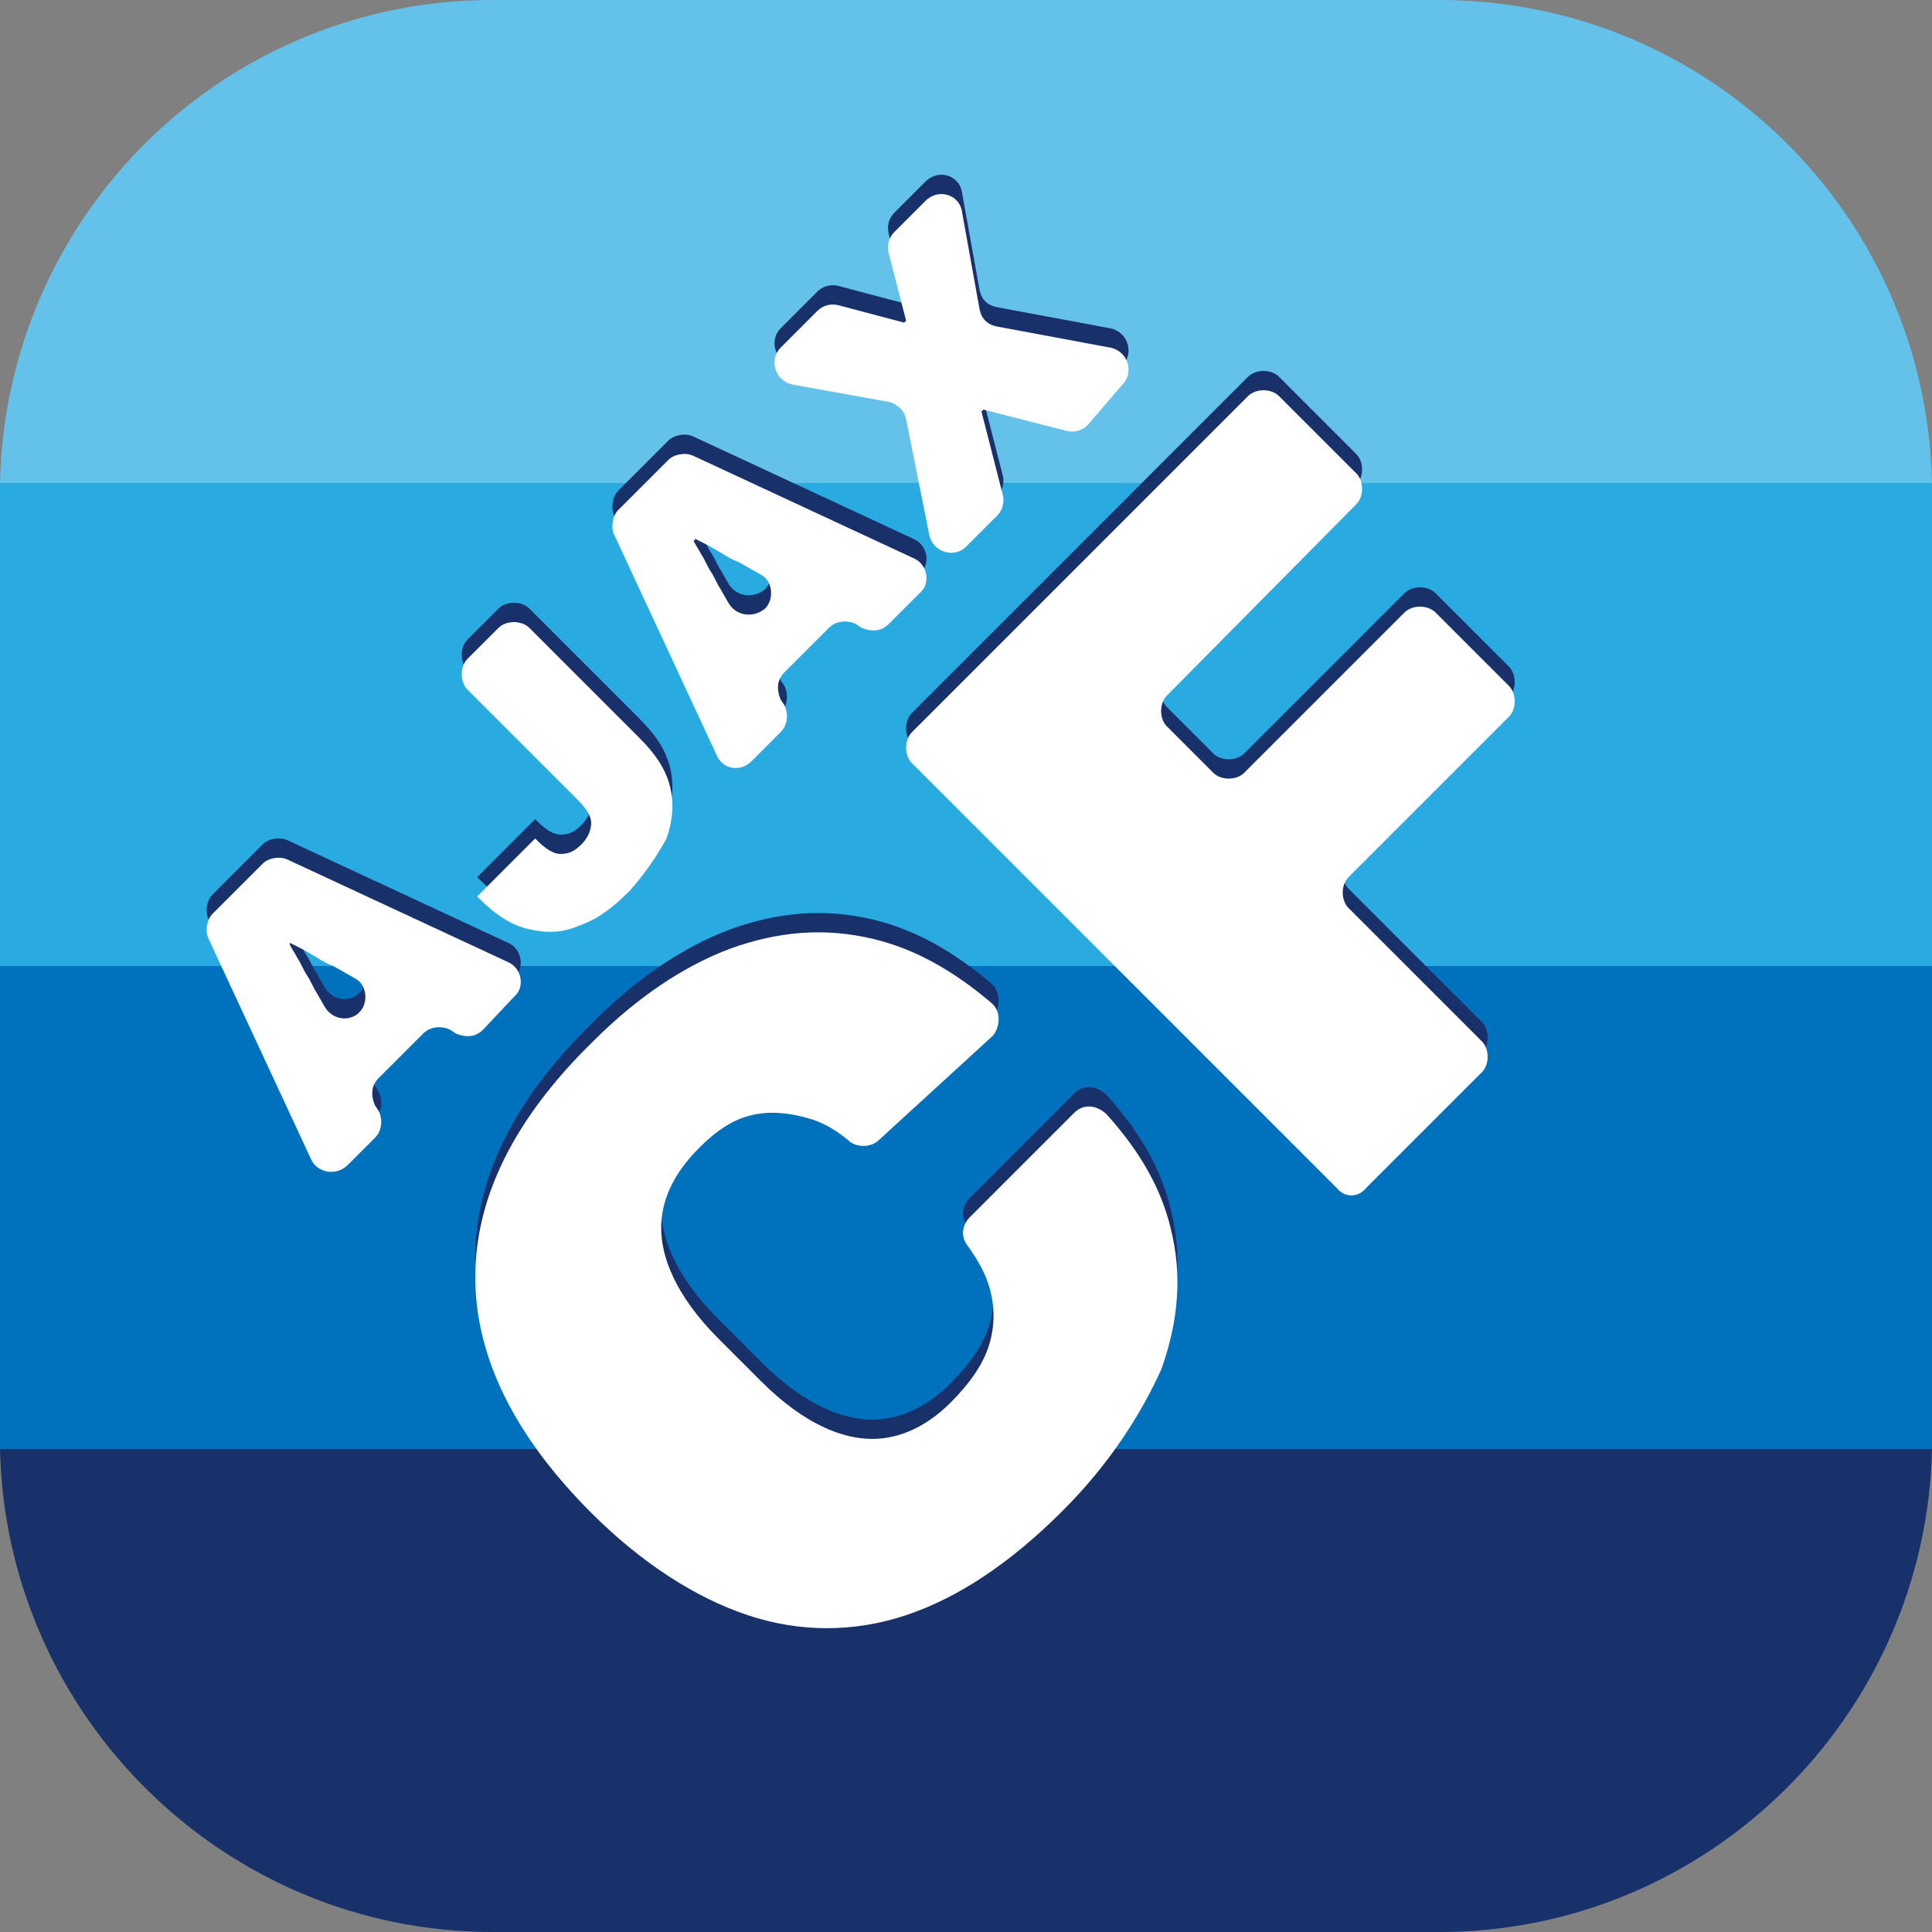
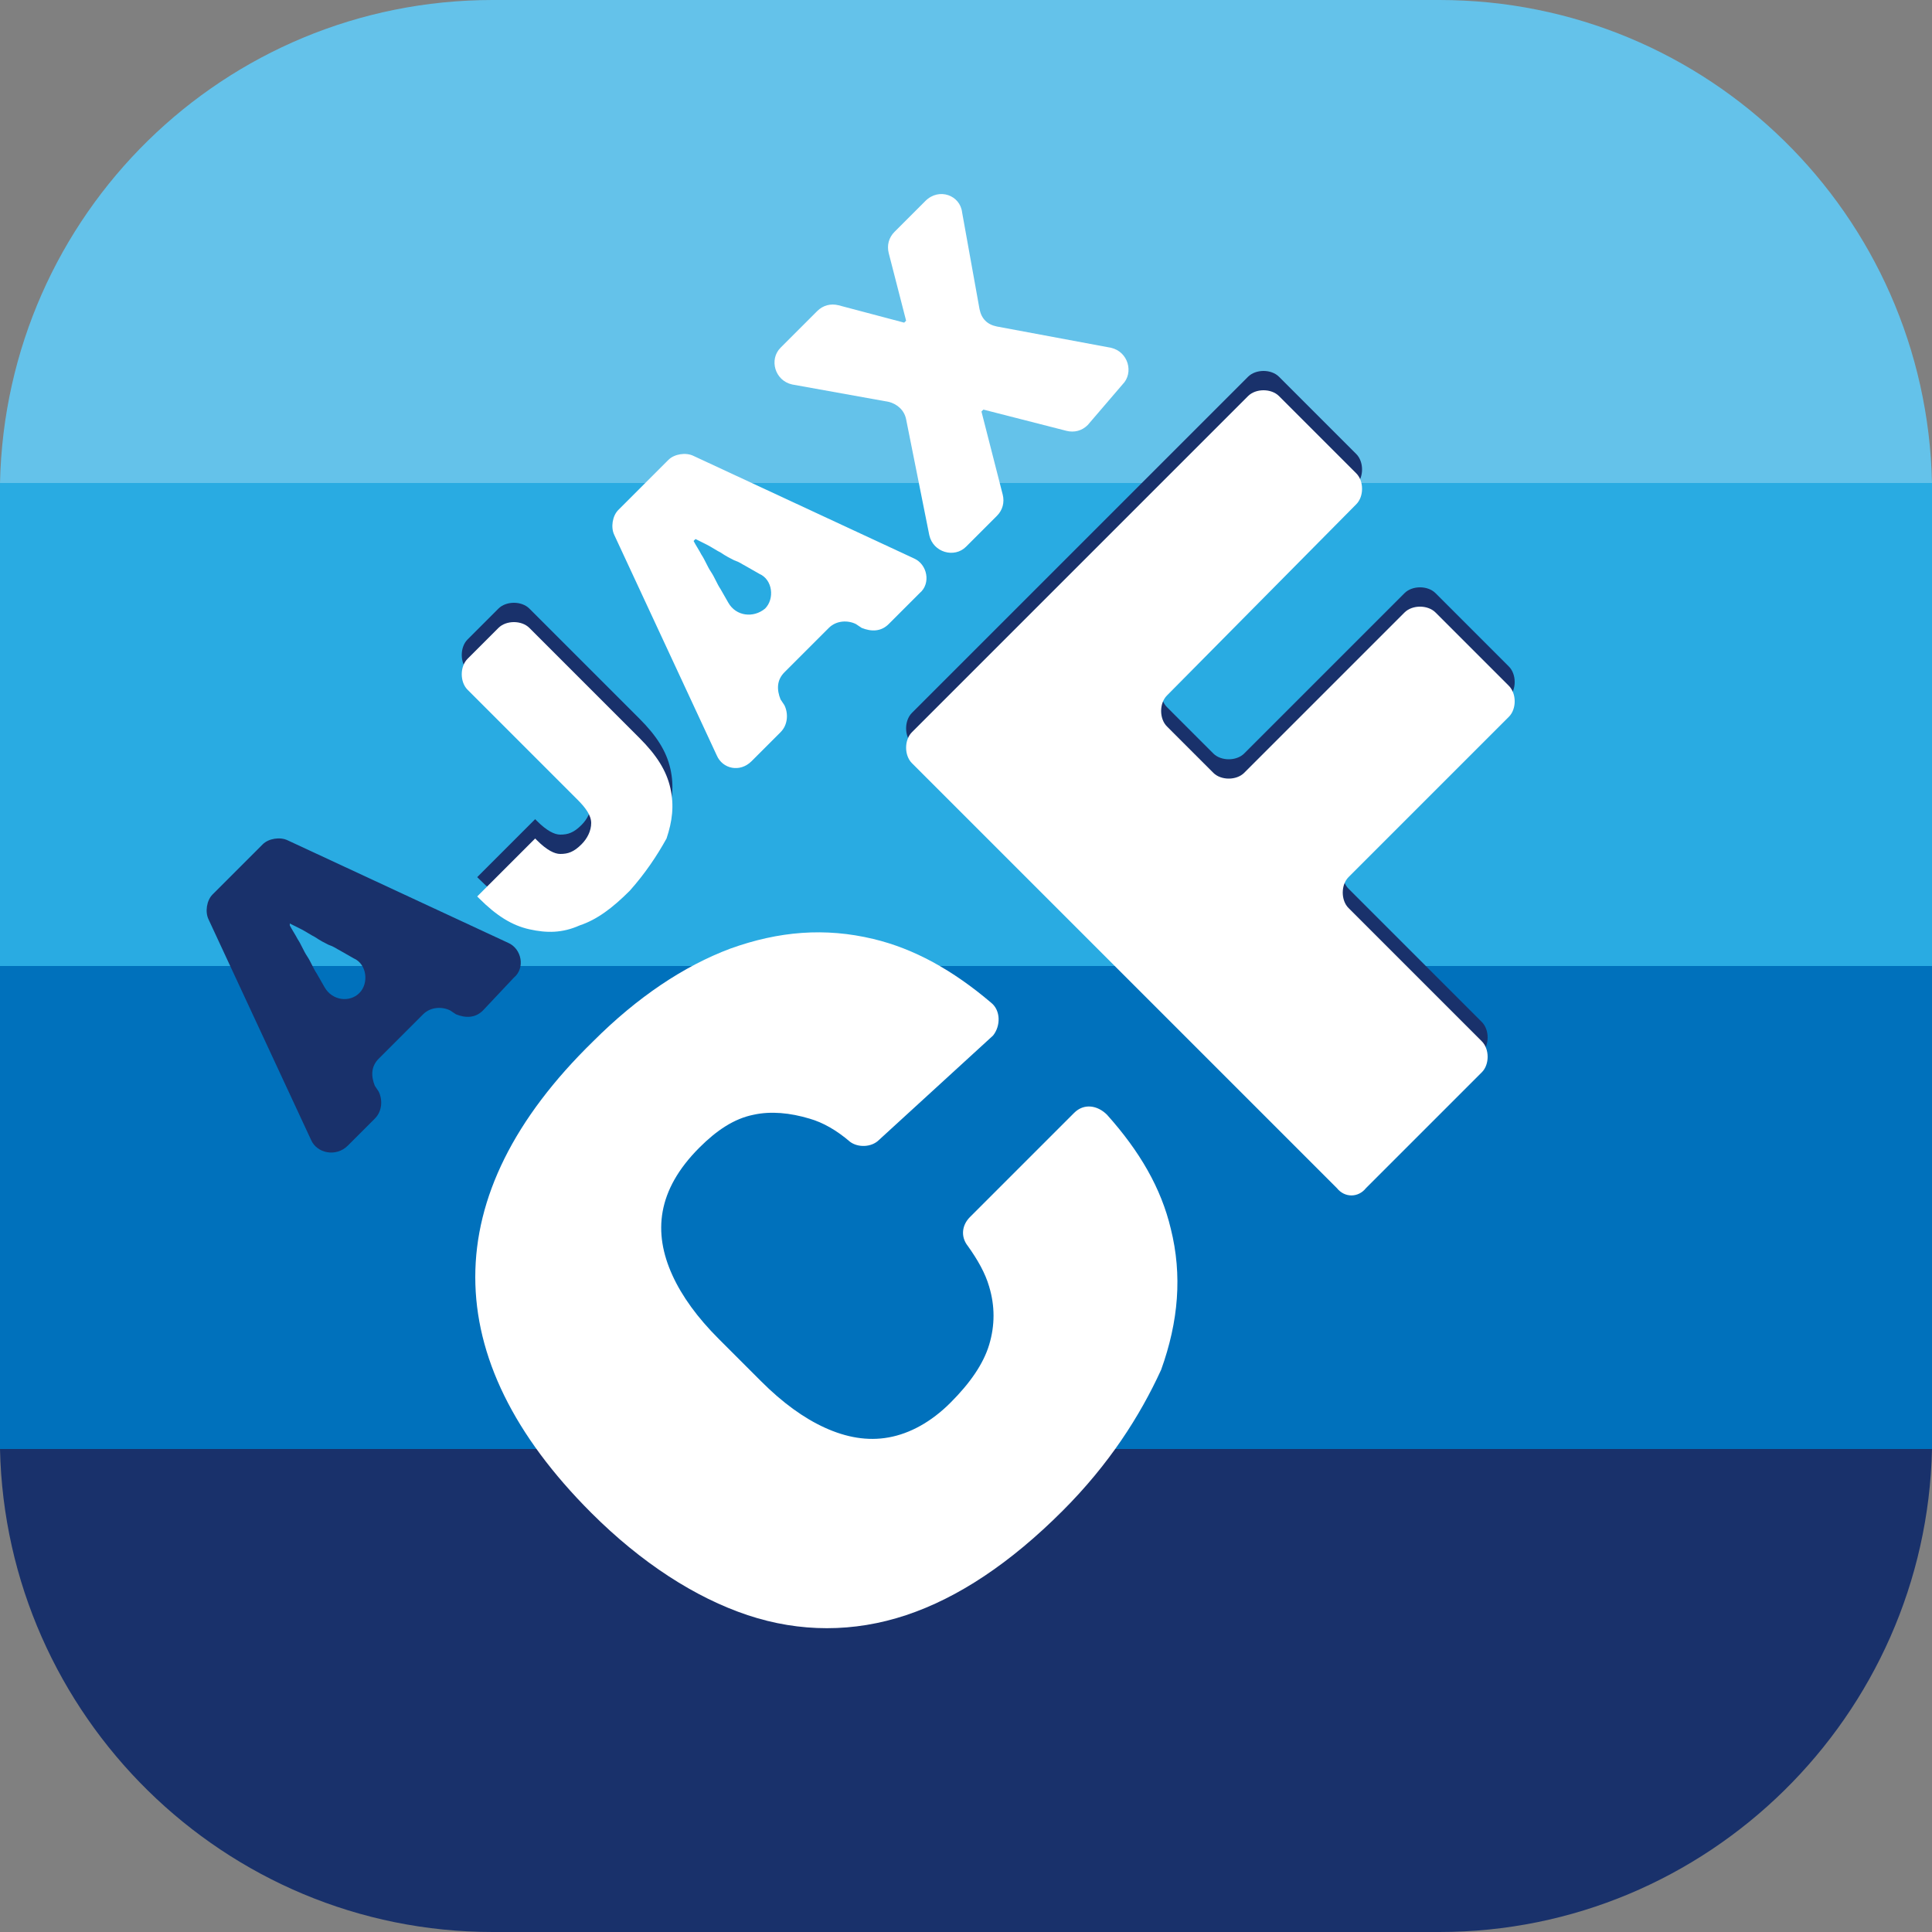
<svg xmlns="http://www.w3.org/2000/svg" version="1.1" id="Layer_1" x="0px" y="0px" viewBox="0 0 100 100" style="enable-background:new 0 0 100 100;" xml:space="preserve">
  <rect x="0" y="0" width="100" height="100" fill="#808080" stroke="none" />
  <style type="text/css">
	.st0{fill:#64C2EA;}
	.st1{fill:#29ABE2;}
	.st2{fill:#0071BC;}
	.st3{fill:#19316B;}
	.st4{fill:#FFFFFF;}
</style>
  <path class="st0" d="M100,25H0C0.3,11.1,11.6,0,25.5,0h49C88.4,0,99.7,11.1,100,25z" />
  <rect y="25" class="st1" width="100" height="25" />
  <rect y="50" class="st2" width="100" height="25" />
  <path class="st3" d="M100,75c-0.3,13.8-11.6,25-25.5,25h-49C11.6,100,0.3,88.8,0,75H100z" />
  <g>
    <path class="st3" d="M16.1,59l-5.3-11.4c-0.2-0.4-0.1-1,0.2-1.3l2.6-2.6c0.3-0.3,0.9-0.4,1.3-0.2l11.4,5.3c0.7,0.3,0.9,1.3,0.3,1.8   L25,52.3c-0.4,0.4-0.9,0.4-1.4,0.2l-0.3-0.2c-0.4-0.2-1-0.2-1.4,0.2l-2.3,2.3c-0.4,0.4-0.4,0.9-0.2,1.4l0.2,0.3   c0.2,0.4,0.2,1-0.2,1.4L18,59.3C17.4,59.9,16.4,59.7,16.1,59z M18.6,51.4L18.6,51.4c0.5-0.5,0.4-1.5-0.3-1.8l-0.7-0.4   c-0.2-0.1-0.3-0.2-0.6-0.3c-0.2-0.1-0.4-0.2-0.7-0.4c-0.2-0.1-0.5-0.3-0.7-0.4c-0.2-0.1-0.4-0.2-0.6-0.3v0.1   c0.1,0.2,0.3,0.5,0.4,0.7c0.2,0.3,0.3,0.6,0.5,0.9c0.2,0.3,0.3,0.6,0.5,0.9l0.4,0.7C17.2,51.8,18.1,51.9,18.6,51.4z" />
    <path class="st3" d="M32.6,45.1c-0.9,0.9-1.7,1.5-2.6,1.8c-0.9,0.4-1.7,0.4-2.6,0.2s-1.7-0.7-2.6-1.6l-0.1-0.1l3-3l0.1,0.1   c0.5,0.5,0.9,0.7,1.2,0.7c0.4,0,0.7-0.1,1.1-0.5c0.3-0.3,0.5-0.7,0.5-1.1c0-0.4-0.3-0.8-0.7-1.2l-5.7-5.7c-0.4-0.4-0.4-1.2,0-1.6   l1.6-1.6c0.4-0.4,1.2-0.4,1.6,0l5.7,5.7c0.9,0.9,1.4,1.7,1.6,2.6c0.2,0.9,0.1,1.7-0.2,2.6C34,43.3,33.4,44.2,32.6,45.1z" />
-     <path class="st3" d="M37.1,38.1l-5.3-11.4c-0.2-0.4-0.1-1,0.2-1.3l2.6-2.6c0.3-0.3,0.9-0.4,1.3-0.2l11.4,5.3   c0.7,0.3,0.9,1.3,0.3,1.8L46,31.3c-0.4,0.4-0.9,0.4-1.4,0.2l-0.3-0.2c-0.4-0.2-1-0.2-1.4,0.2l-2.3,2.3c-0.4,0.4-0.4,0.9-0.2,1.4   l0.2,0.3c0.2,0.4,0.2,1-0.2,1.4l-1.5,1.5C38.3,39,37.4,38.8,37.1,38.1z M39.6,30.5L39.6,30.5c0.5-0.5,0.4-1.5-0.3-1.8l-0.7-0.4   c-0.2-0.1-0.3-0.2-0.6-0.3c-0.2-0.1-0.4-0.2-0.7-0.4c-0.2-0.1-0.5-0.3-0.7-0.4S36.2,27,36,26.9L35.9,27c0.1,0.2,0.3,0.5,0.4,0.7   c0.2,0.3,0.3,0.6,0.5,0.9s0.3,0.6,0.5,0.9l0.4,0.7C38.1,30.9,39,31,39.6,30.5z" />
-     <path class="st3" d="M48.1,26.7l-1.2-6c-0.1-0.5-0.5-0.8-0.9-0.9l-5-0.9c-0.9-0.2-1.2-1.3-0.6-1.9l1.9-1.9c0.3-0.3,0.7-0.4,1.1-0.3   l3.4,0.9l0.1-0.1L46,12.1c-0.1-0.4,0-0.8,0.3-1.1l1.6-1.6c0.7-0.7,1.8-0.3,1.9,0.6l0.9,5c0.1,0.5,0.4,0.8,0.9,0.9l5.9,1.1   c0.9,0.2,1.2,1.3,0.6,1.9L56.3,21c-0.3,0.3-0.7,0.4-1.1,0.3l-4.3-1.1l-0.1,0.1l1.1,4.3c0.1,0.4,0,0.8-0.3,1.1L50,27.3   C49.4,27.9,48.3,27.6,48.1,26.7z" />
-     <path class="st3" d="M55,77.2c-2.7,2.7-5.4,4.5-8.1,5.4c-2.7,0.9-5.5,0.9-8.2,0s-5.5-2.7-8.1-5.3c-4-4-6-8.1-6-12.2s2-8.2,6.1-12.2   c2.3-2.3,4.7-3.9,7.1-4.8c2.5-0.9,4.9-1.1,7.4-0.5c2.1,0.5,4.1,1.6,6.1,3.3c0.5,0.4,0.5,1.2,0.1,1.7L45.5,58   c-0.4,0.4-1.1,0.4-1.5,0.1c-0.7-0.6-1.4-1-2.1-1.2c-1-0.3-2-0.4-2.9-0.2c-1,0.2-1.9,0.8-2.8,1.7c-1.1,1.1-1.7,2.2-1.9,3.3   s0,2.2,0.5,3.3c0.5,1.1,1.3,2.2,2.4,3.3l2.2,2.2c1.1,1.1,2.2,1.9,3.3,2.4s2.2,0.7,3.3,0.5s2.2-0.8,3.2-1.8s1.7-2,2-3s0.3-2,0-3   c-0.2-0.7-0.6-1.4-1.1-2.1c-0.4-0.5-0.3-1.1,0.1-1.5l5.4-5.4c0.5-0.5,1.2-0.4,1.7,0.1c1.7,1.9,2.8,3.8,3.3,5.9   c0.6,2.4,0.4,4.8-0.5,7.3C59,72.3,57.4,74.8,55,77.2z" />
    <path class="st3" d="M69.2,60.5l-22-22c-0.4-0.4-0.4-1.2,0-1.6l17.4-17.4c0.4-0.4,1.2-0.4,1.6,0l4,4c0.4,0.4,0.4,1.2,0,1.6L60.4,35   c-0.4,0.4-0.4,1.2,0,1.6l2.4,2.4c0.4,0.4,1.2,0.4,1.6,0l8.3-8.3c0.4-0.4,1.2-0.4,1.6,0l3.8,3.8c0.4,0.4,0.4,1.2,0,1.6l-8.3,8.3   c-0.4,0.4-0.4,1.2,0,1.6l6.9,6.9c0.4,0.4,0.4,1.2,0,1.6l-6,6C70.3,61,69.6,61,69.2,60.5z" />
  </g>
  <g>
-     <path class="st4" d="M16.1,60l-5.3-11.4c-0.2-0.4-0.1-1,0.2-1.3l2.6-2.6c0.3-0.3,0.9-0.4,1.3-0.2l11.4,5.3c0.7,0.3,0.9,1.3,0.3,1.8   L25,53.3c-0.4,0.4-0.9,0.4-1.4,0.2l-0.3-0.2c-0.4-0.2-1-0.2-1.4,0.2l-2.3,2.3c-0.4,0.4-0.4,0.9-0.2,1.4l0.2,0.3   c0.2,0.4,0.2,1-0.2,1.4L18,60.3C17.4,60.9,16.4,60.7,16.1,60z M18.6,52.4L18.6,52.4c0.5-0.5,0.4-1.5-0.3-1.8l-0.7-0.4   c-0.2-0.1-0.3-0.2-0.6-0.3c-0.2-0.1-0.4-0.2-0.7-0.4c-0.2-0.1-0.5-0.3-0.7-0.4c-0.2-0.1-0.4-0.2-0.6-0.3v0.1   c0.1,0.2,0.3,0.5,0.4,0.7c0.2,0.3,0.3,0.6,0.5,0.9c0.2,0.3,0.3,0.6,0.5,0.9l0.4,0.7C17.2,52.8,18.1,52.9,18.6,52.4z" />
    <path class="st4" d="M32.6,46.1c-0.9,0.9-1.7,1.5-2.6,1.8c-0.9,0.4-1.7,0.4-2.6,0.2s-1.7-0.7-2.6-1.6l-0.1-0.1l3-3l0.1,0.1   c0.5,0.5,0.9,0.7,1.2,0.7c0.4,0,0.7-0.1,1.1-0.5c0.3-0.3,0.5-0.7,0.5-1.1c0-0.4-0.3-0.8-0.7-1.2l-5.7-5.7c-0.4-0.4-0.4-1.2,0-1.6   l1.6-1.6c0.4-0.4,1.2-0.4,1.6,0l5.7,5.7c0.9,0.9,1.4,1.7,1.6,2.6c0.2,0.9,0.1,1.7-0.2,2.6C34,44.3,33.4,45.2,32.6,46.1z" />
    <path class="st4" d="M37.1,39.1l-5.3-11.4c-0.2-0.4-0.1-1,0.2-1.3l2.6-2.6c0.3-0.3,0.9-0.4,1.3-0.2l11.4,5.3   c0.7,0.3,0.9,1.3,0.3,1.8L46,32.3c-0.4,0.4-0.9,0.4-1.4,0.2l-0.3-0.2c-0.4-0.2-1-0.2-1.4,0.2l-2.3,2.3c-0.4,0.4-0.4,0.9-0.2,1.4   l0.2,0.3c0.2,0.4,0.2,1-0.2,1.4l-1.5,1.5C38.3,40,37.4,39.8,37.1,39.1z M39.6,31.5L39.6,31.5c0.5-0.5,0.4-1.5-0.3-1.8l-0.7-0.4   c-0.2-0.1-0.3-0.2-0.6-0.3c-0.2-0.1-0.4-0.2-0.7-0.4c-0.2-0.1-0.5-0.3-0.7-0.4S36.2,28,36,27.9L35.9,28c0.1,0.2,0.3,0.5,0.4,0.7   c0.2,0.3,0.3,0.6,0.5,0.9s0.3,0.6,0.5,0.9l0.4,0.7C38.1,31.9,39,32,39.6,31.5z" />
    <path class="st4" d="M48.1,27.7l-1.2-6c-0.1-0.5-0.5-0.8-0.9-0.9l-5-0.9c-0.9-0.2-1.2-1.3-0.6-1.9l1.9-1.9c0.3-0.3,0.7-0.4,1.1-0.3   l3.4,0.9l0.1-0.1L46,13.1c-0.1-0.4,0-0.8,0.3-1.1l1.6-1.6c0.7-0.7,1.8-0.3,1.9,0.6l0.9,5c0.1,0.5,0.4,0.8,0.9,0.9l5.9,1.1   c0.9,0.2,1.2,1.3,0.6,1.9L56.3,22c-0.3,0.3-0.7,0.4-1.1,0.3l-4.3-1.1l-0.1,0.1l1.1,4.3c0.1,0.4,0,0.8-0.3,1.1L50,28.3   C49.4,28.9,48.3,28.6,48.1,27.7z" />
    <path class="st4" d="M55,78.2c-2.7,2.7-5.4,4.5-8.1,5.4c-2.7,0.9-5.5,0.9-8.2,0s-5.5-2.7-8.1-5.3c-4-4-6-8.1-6-12.2s2-8.2,6.1-12.2   c2.3-2.3,4.7-3.9,7.1-4.8c2.5-0.9,4.9-1.1,7.4-0.5c2.1,0.5,4.1,1.6,6.1,3.3c0.5,0.4,0.5,1.2,0.1,1.7L45.5,59   c-0.4,0.4-1.1,0.4-1.5,0.1c-0.7-0.6-1.4-1-2.1-1.2c-1-0.3-2-0.4-2.9-0.2c-1,0.2-1.9,0.8-2.8,1.7c-1.1,1.1-1.7,2.2-1.9,3.3   s0,2.2,0.5,3.3c0.5,1.1,1.3,2.2,2.4,3.3l2.2,2.2c1.1,1.1,2.2,1.9,3.3,2.4s2.2,0.7,3.3,0.5s2.2-0.8,3.2-1.8s1.7-2,2-3s0.3-2,0-3   c-0.2-0.7-0.6-1.4-1.1-2.1c-0.4-0.5-0.3-1.1,0.1-1.5l5.4-5.4c0.5-0.5,1.2-0.4,1.7,0.1c1.7,1.9,2.8,3.8,3.3,5.9   c0.6,2.4,0.4,4.8-0.5,7.3C59,73.3,57.4,75.8,55,78.2z" />
    <path class="st4" d="M69.2,61.5l-22-22c-0.4-0.4-0.4-1.2,0-1.6l17.4-17.4c0.4-0.4,1.2-0.4,1.6,0l4,4c0.4,0.4,0.4,1.2,0,1.6L60.4,36   c-0.4,0.4-0.4,1.2,0,1.6l2.4,2.4c0.4,0.4,1.2,0.4,1.6,0l8.3-8.3c0.4-0.4,1.2-0.4,1.6,0l3.8,3.8c0.4,0.4,0.4,1.2,0,1.6l-8.3,8.3   c-0.4,0.4-0.4,1.2,0,1.6l6.9,6.9c0.4,0.4,0.4,1.2,0,1.6l-6,6C70.3,62,69.6,62,69.2,61.5z" />
  </g>
</svg>